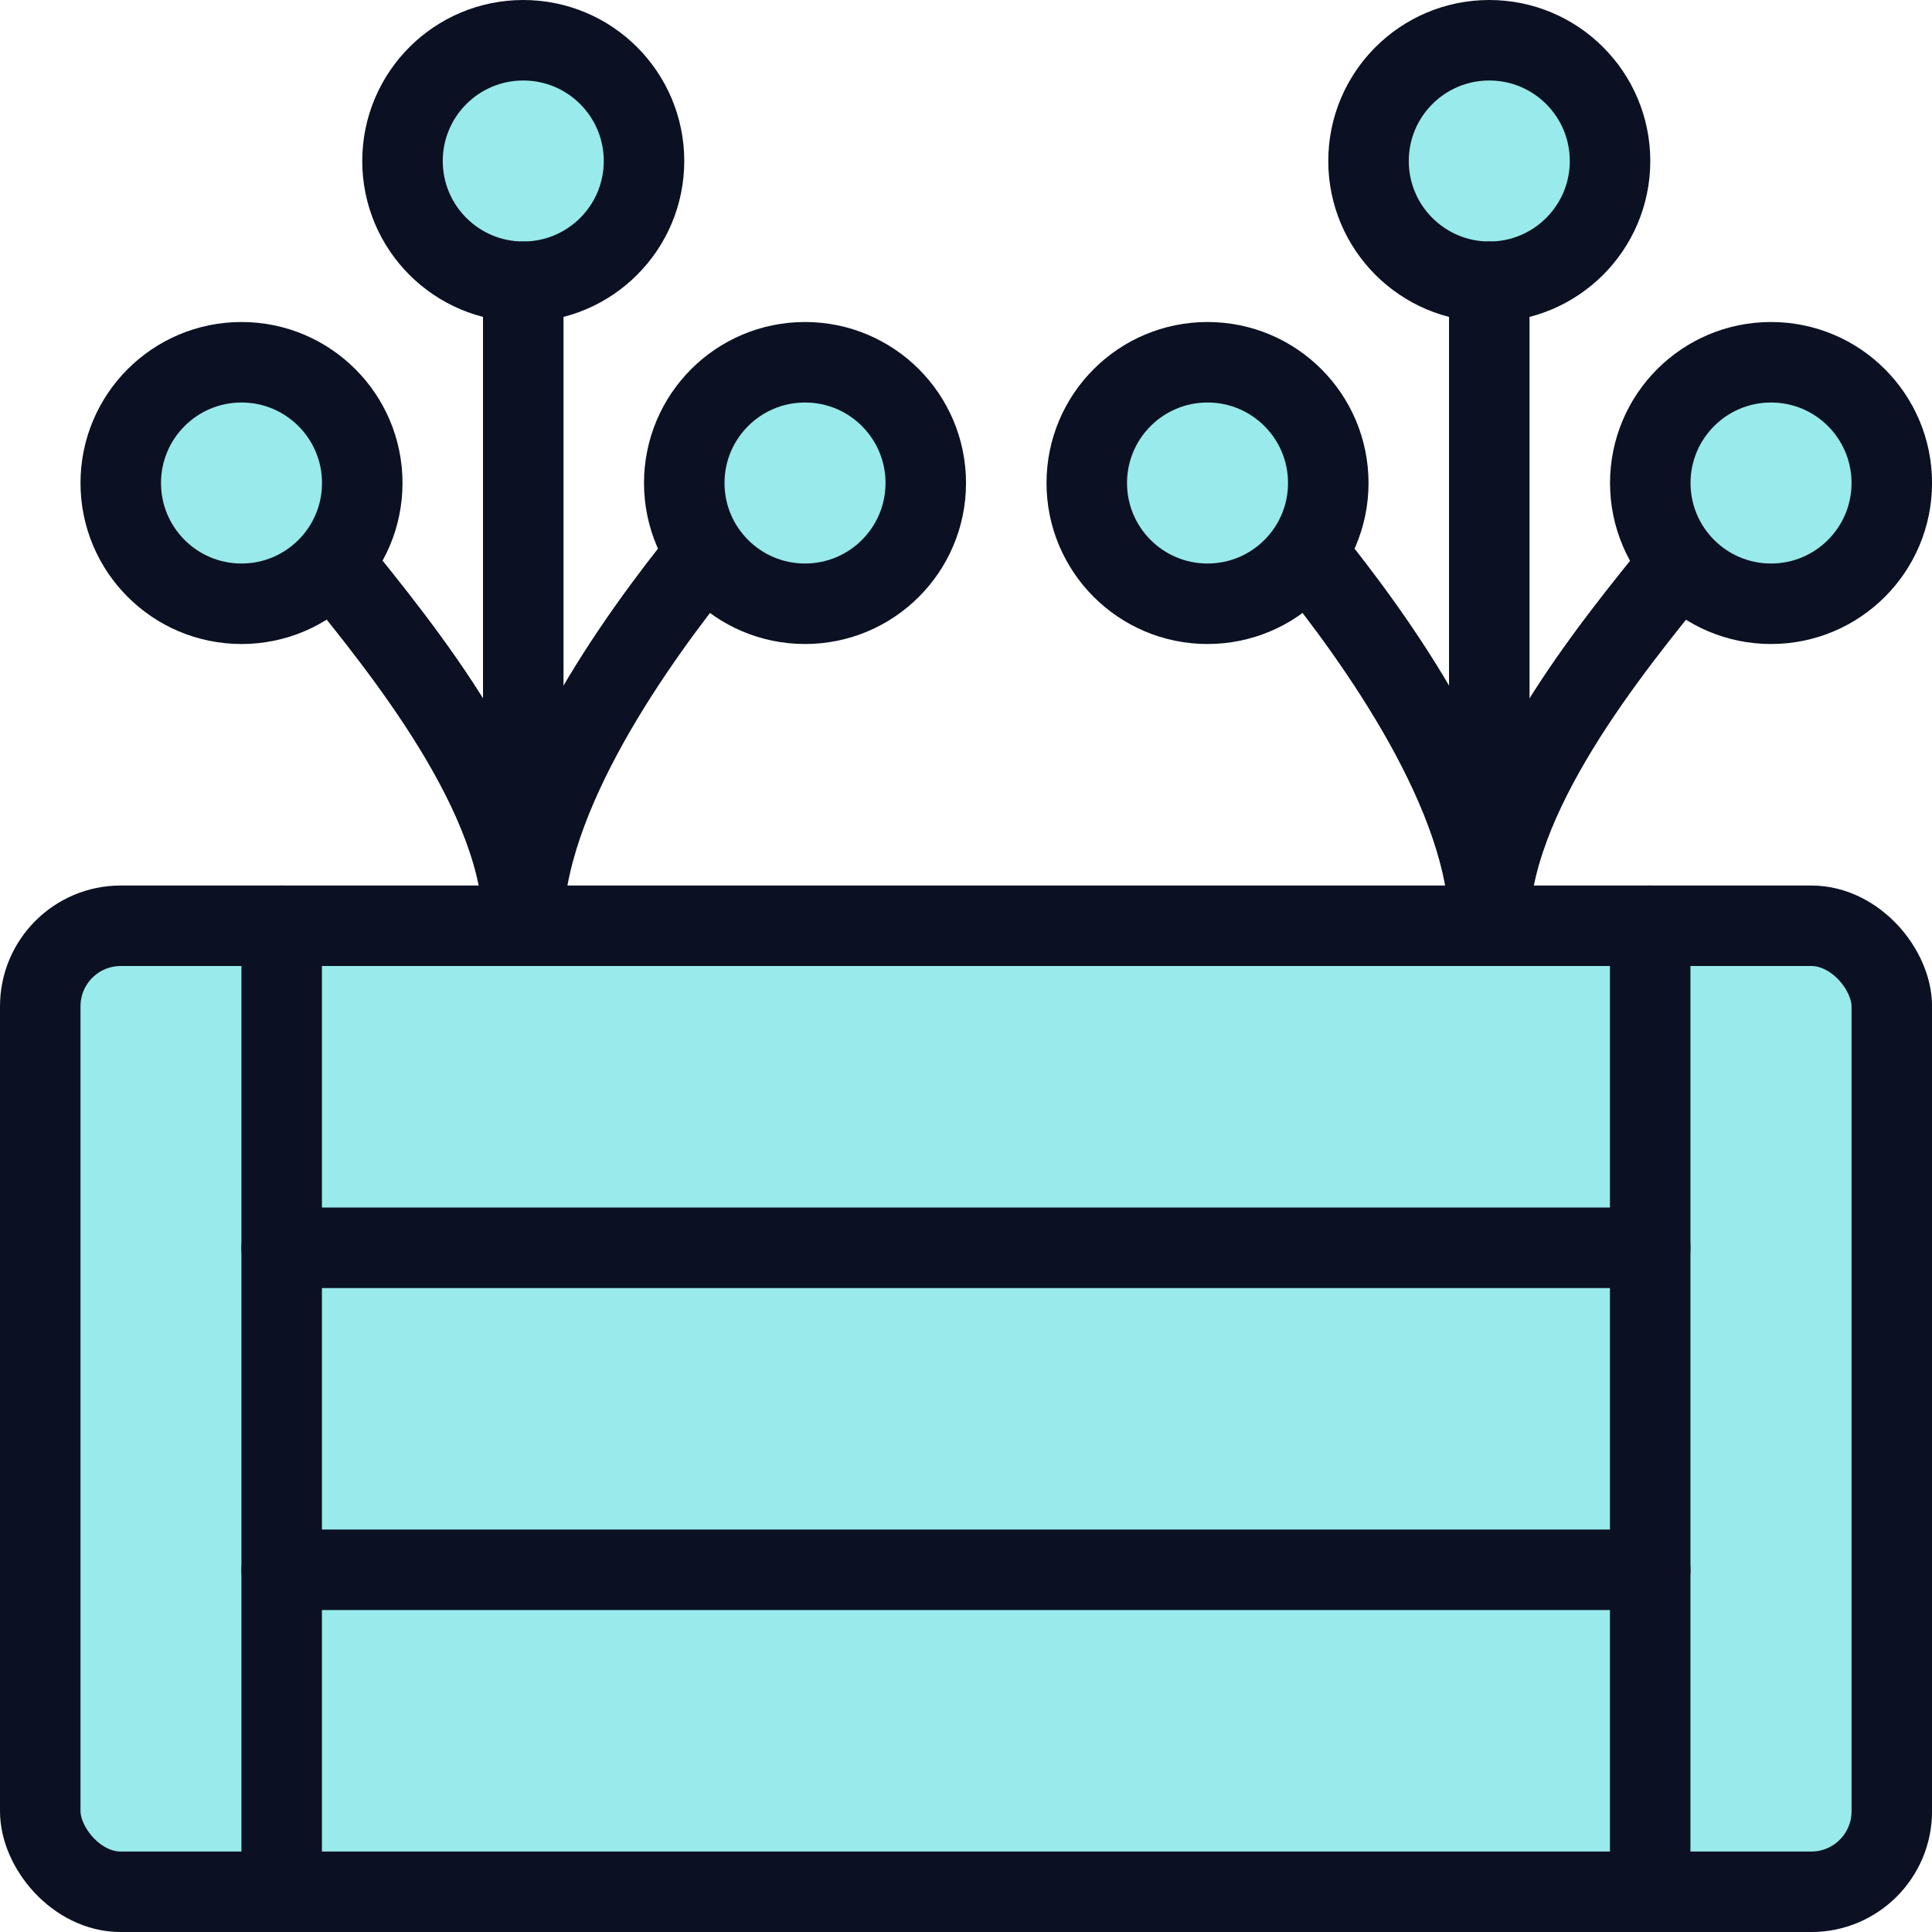
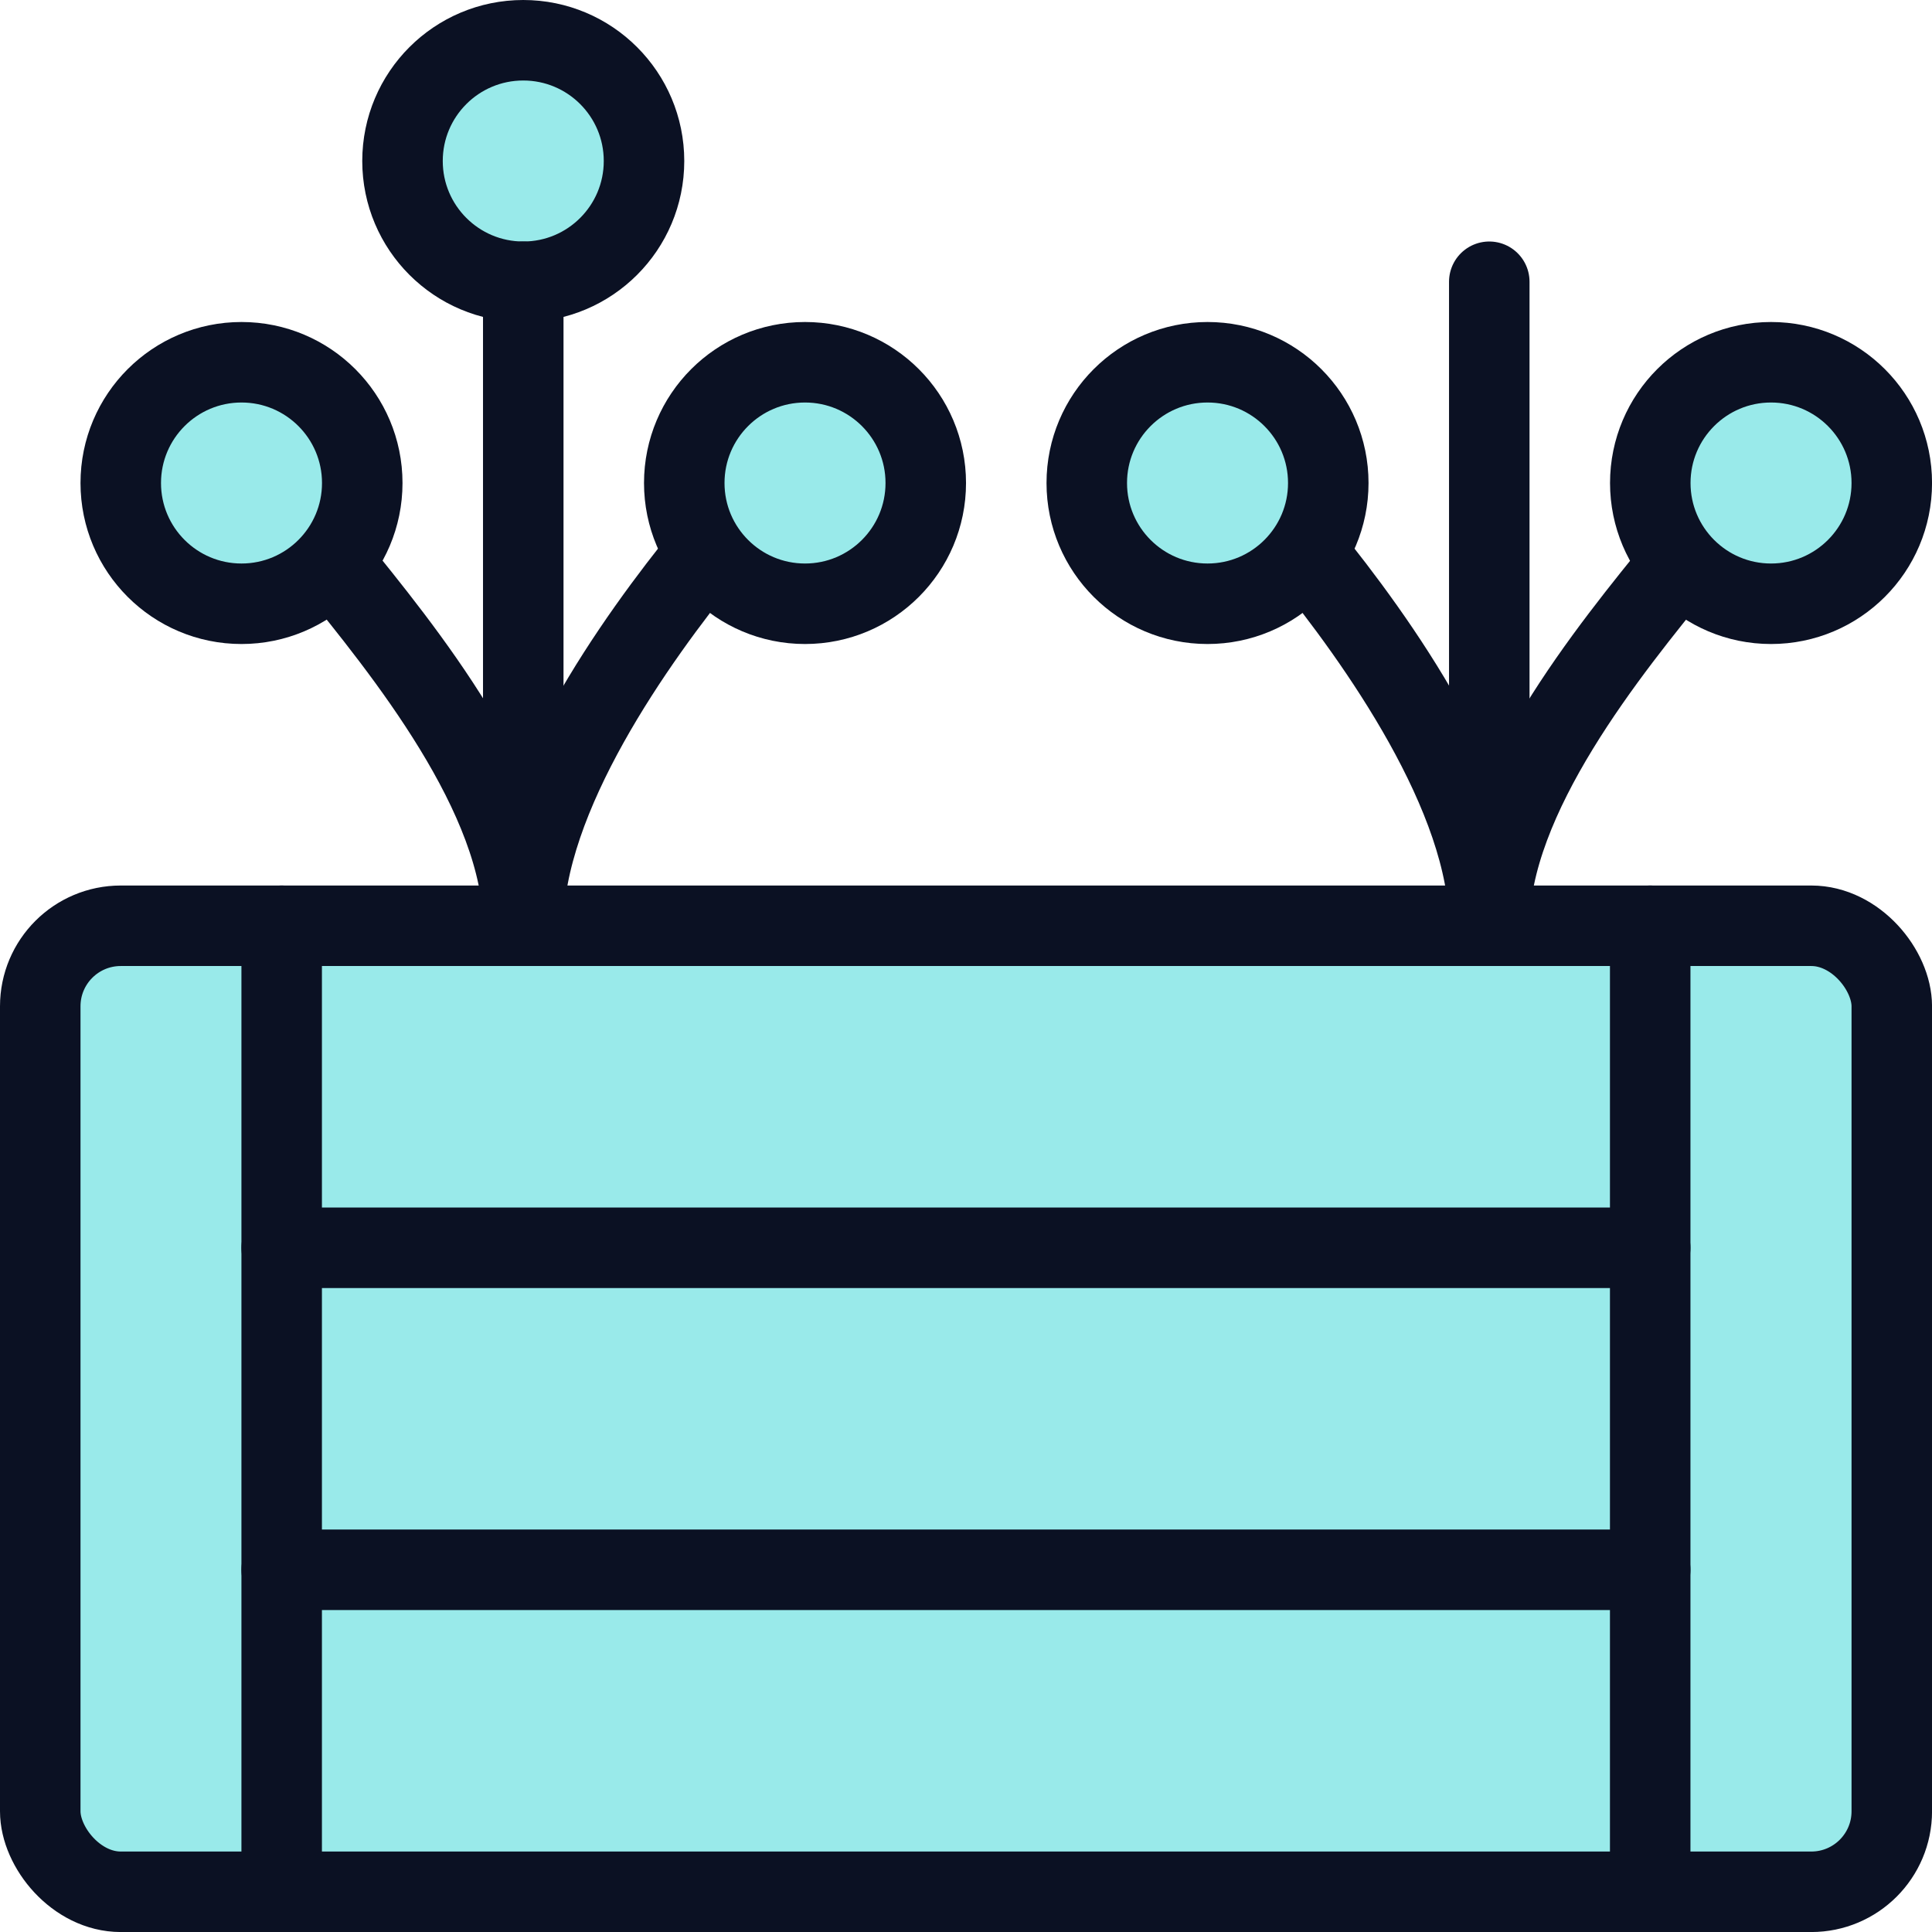
<svg xmlns="http://www.w3.org/2000/svg" viewBox="0 0 400 400">
  <g transform="matrix(16.667,0,0,16.667,0,0)">
    <defs>
      <style>.a{fill:#99EAEA;}.b{fill:#99EAEA;}.c{fill:none;}.c,.d{stroke:#0B1123;stroke-linecap:round;stroke-linejoin:round;}.d{fill:#99EAEA;}</style>
    </defs>
    <title>plant-flowers</title>
    <rect class="a" x="0.5" y="11.5" width="23" height="12" rx="1" />
    <rect class="b" x="3.499" y="11.5" width="17" height="2" />
    <rect class="b" x="3.499" y="15.5" width="17" height="2" />
    <rect class="b" x="3.499" y="19.5" width="17" height="2" />
    <rect class="c" x="0.5" y="11.5" width="23" height="12" rx="1" />
    <path class="c" d="M4.128,6.987C5,8.064,6.5,9.89,6.5,11.5" />
    <path class="c" d="M8.775,6.863C7.9,7.94,6.5,9.891,6.5,11.5" />
    <circle class="d" cx="3" cy="6" r="1.5" />
    <circle class="d" cx="10" cy="6" r="1.5" />
    <circle class="d" cx="6.5" cy="2" r="1.5" />
-     <circle class="d" cx="18.5" cy="2" r="1.5" />
    <path class="c" d="M16.225,6.863C17.1,7.94,18.5,9.89,18.5,11.5" />
    <path class="c" d="M20.876,6.987C20,8.064,18.5,9.891,18.5,11.5" />
    <circle class="d" cx="15" cy="6" r="1.5" />
    <circle class="d" cx="22" cy="6" r="1.5" />
    <line class="c" x1="6.5" y1="11.5" x2="6.5" y2="3.5" />
    <line class="c" x1="18.5" y1="11.5" x2="18.5" y2="3.5" />
    <line class="c" x1="3.499" y1="15.5" x2="20.499" y2="15.5" />
    <line class="c" x1="3.499" y1="19.5" x2="20.499" y2="19.5" />
    <line class="c" x1="3.499" y1="23.5" x2="3.499" y2="11.5" />
    <line class="c" x1="20.499" y1="23.5" x2="20.499" y2="11.5" />
  </g>
</svg>